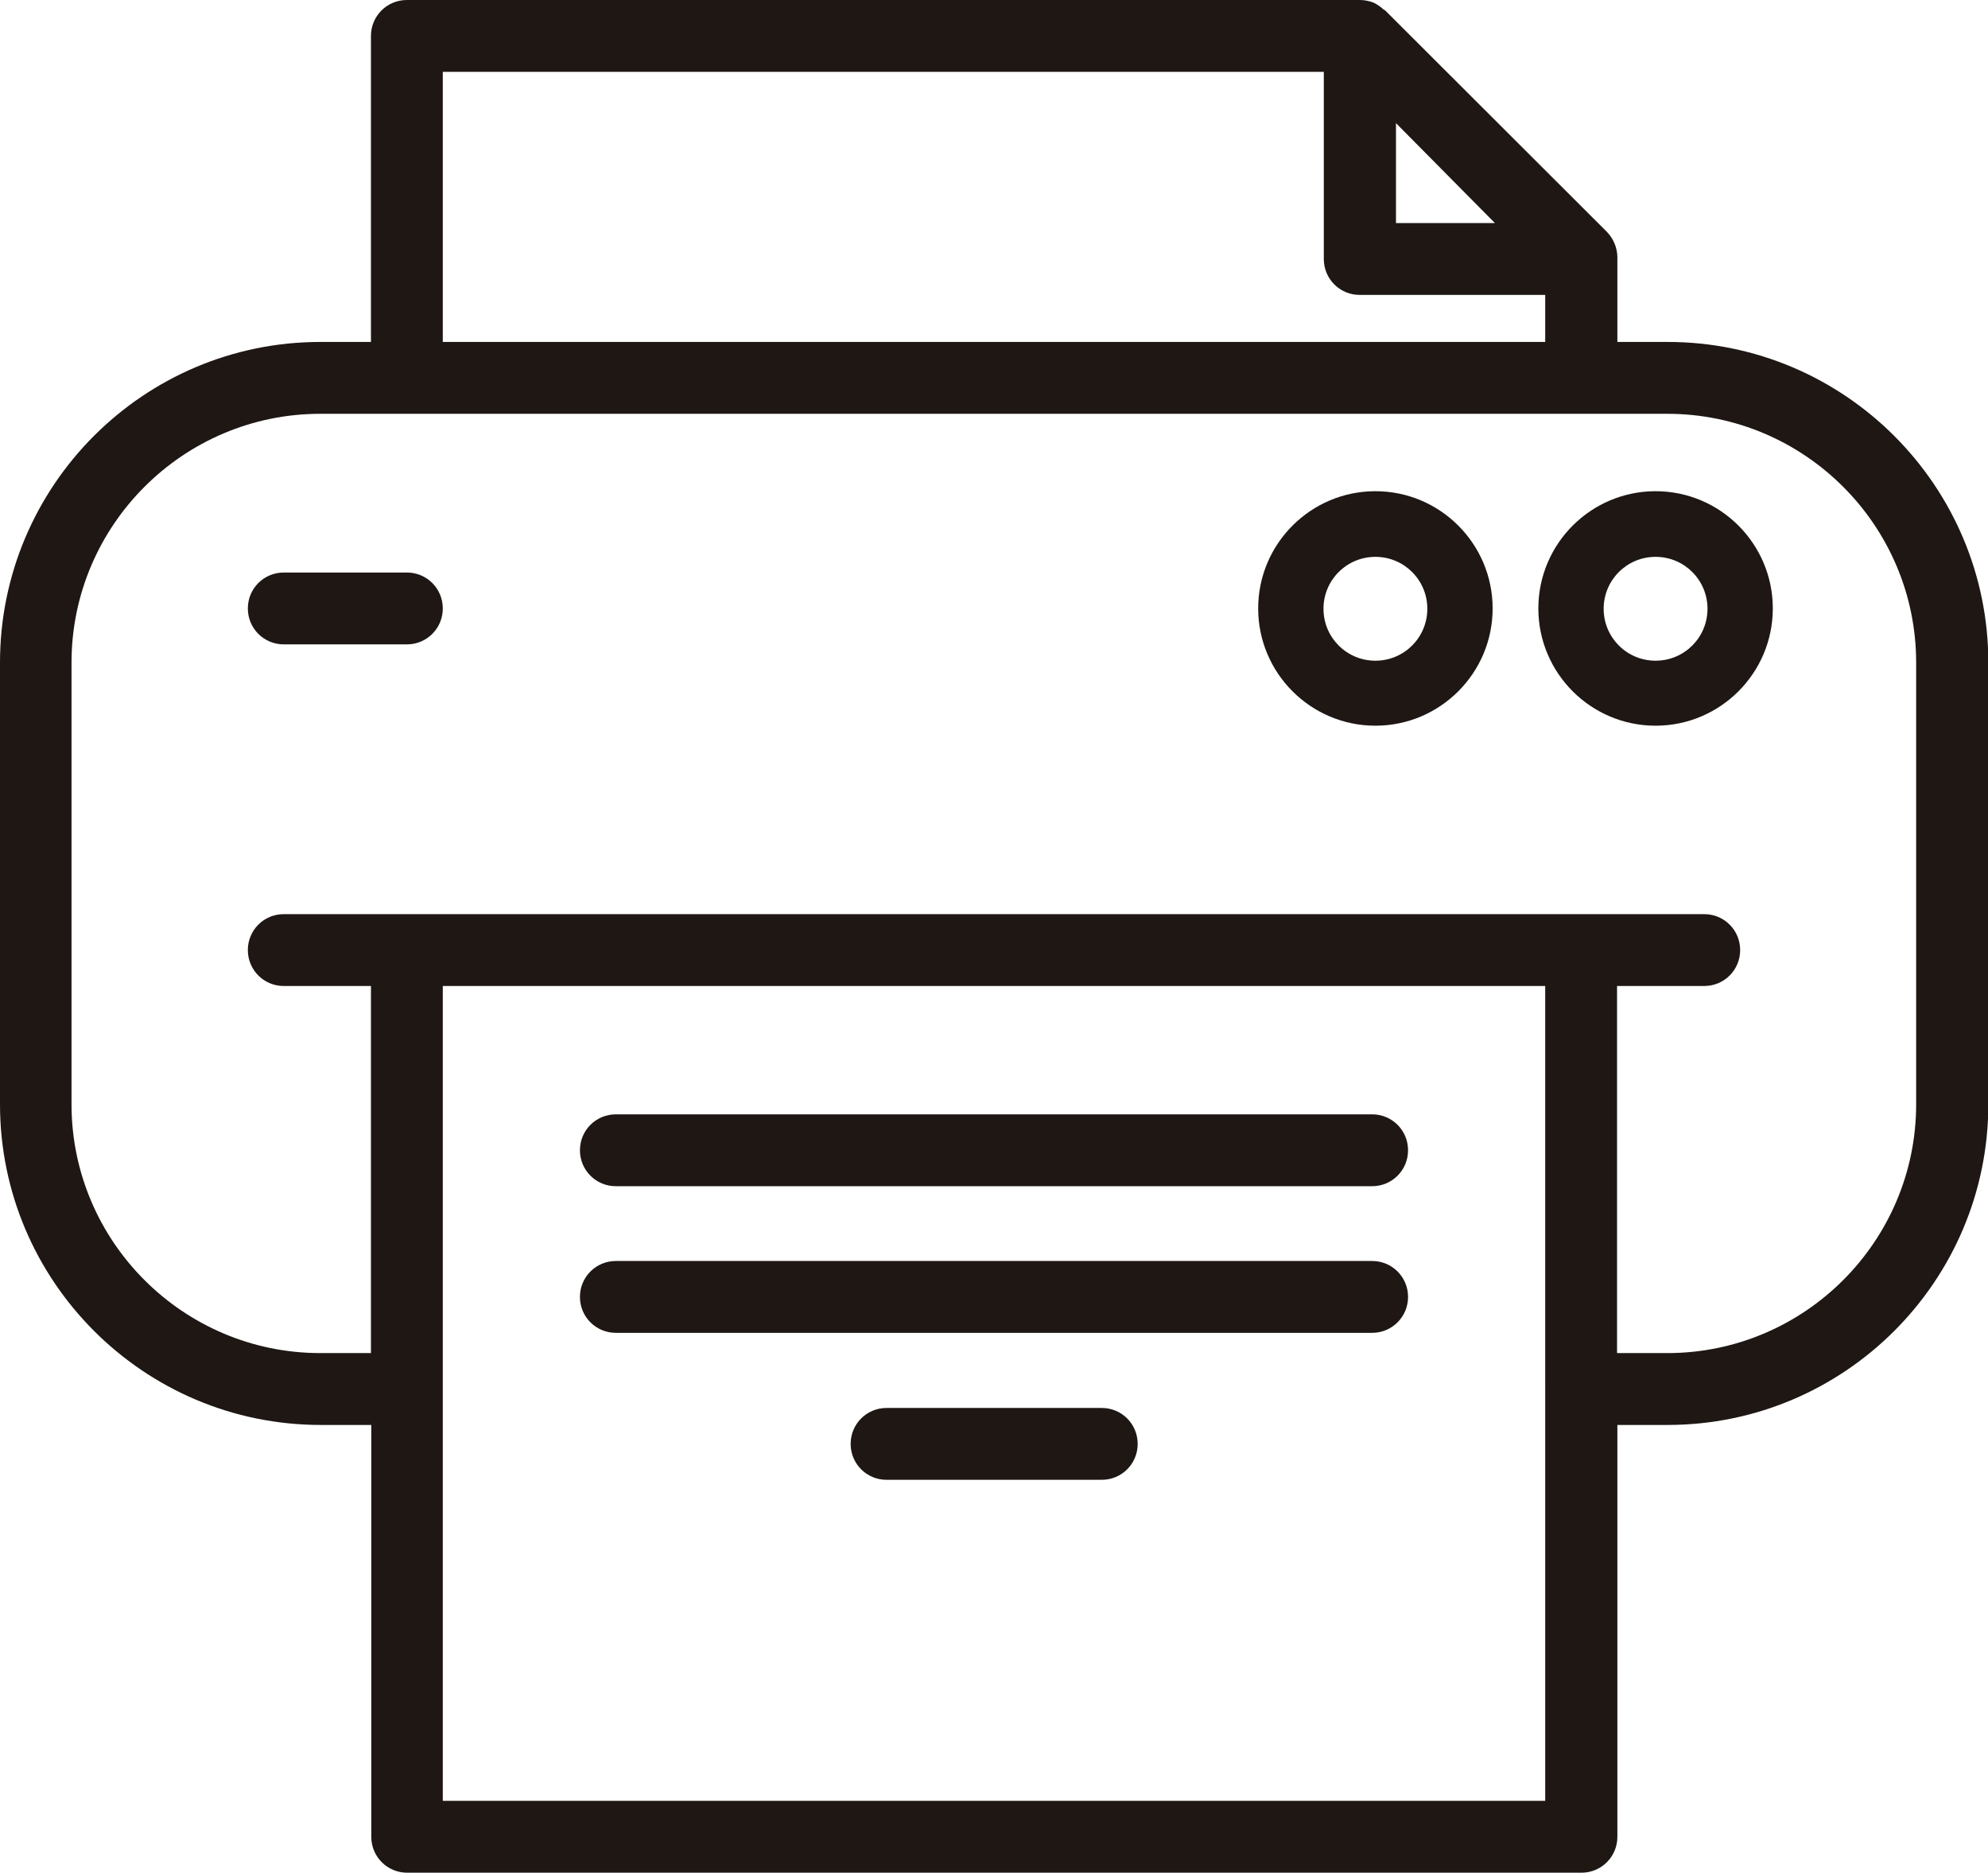
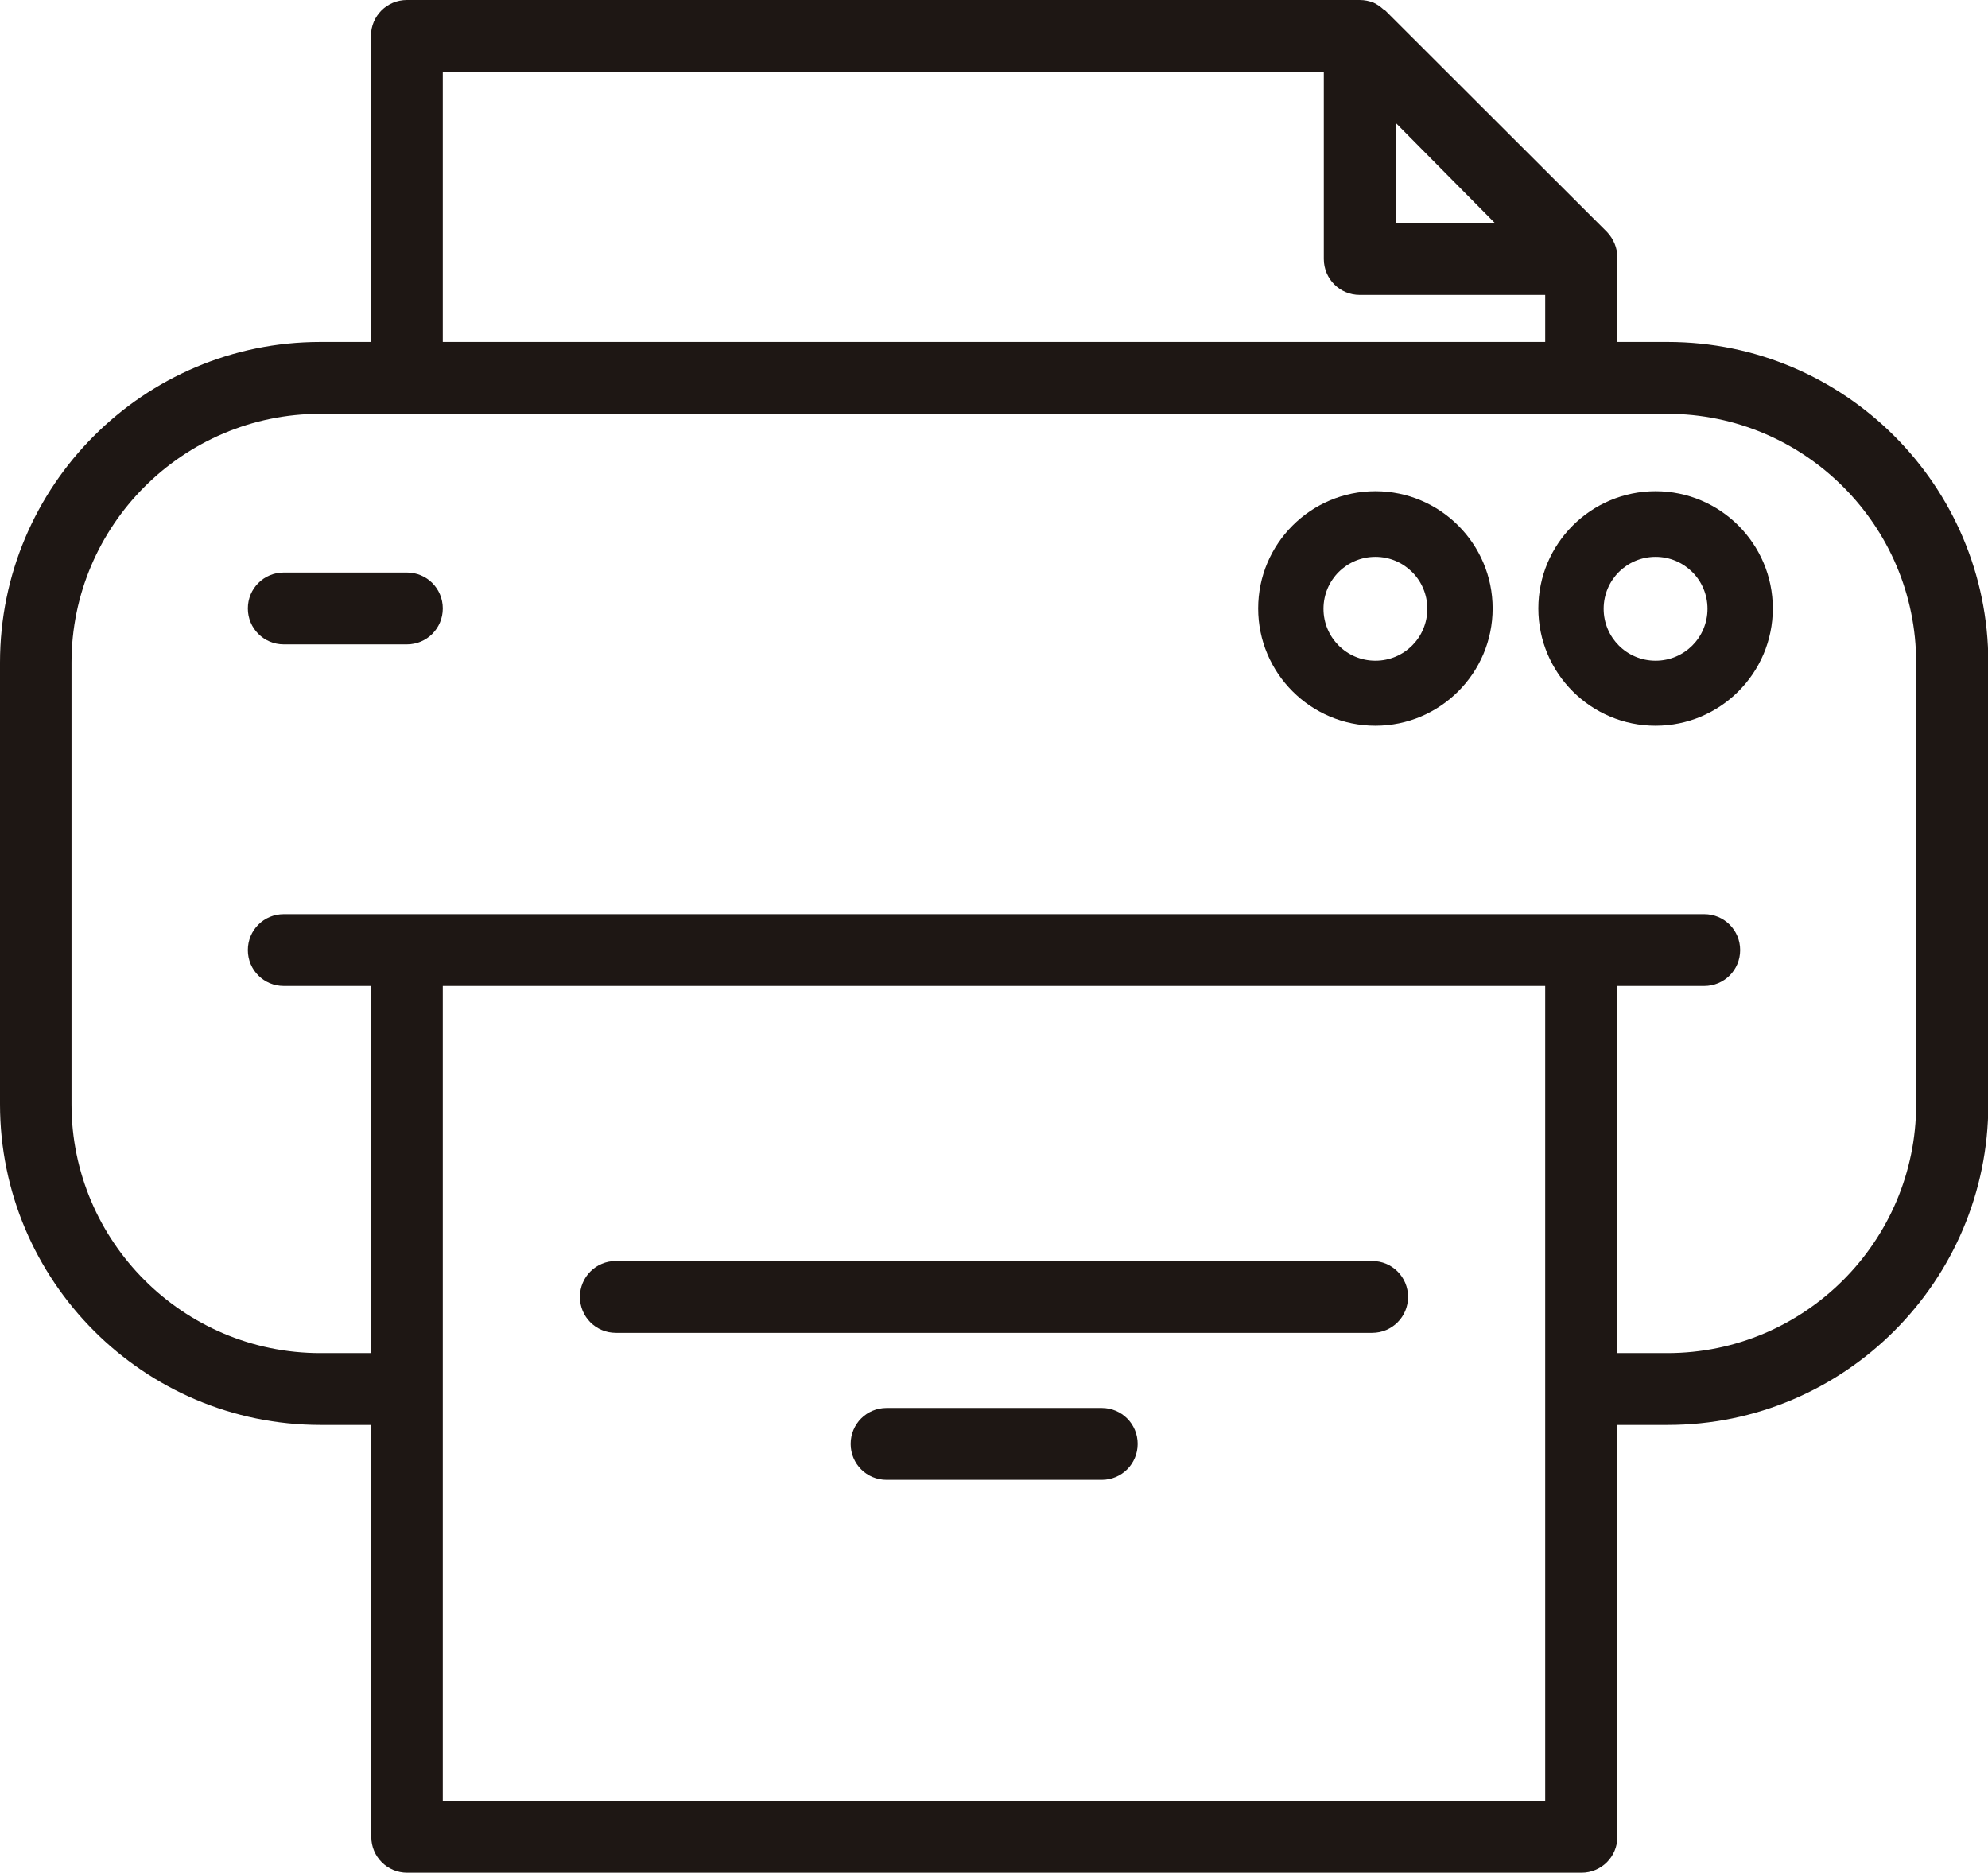
<svg xmlns="http://www.w3.org/2000/svg" id="uuid-9313e9ca-b98b-4ac7-a834-662432a0ab4c" viewBox="0 0 60.88 57.34">
  <defs>
    <style>.uuid-c9685a8f-1c63-4848-8f03-5e3907327323{fill:none;}.uuid-ec5b8bf0-800d-4c44-96e8-cd4797ad1749{fill:#1e1714;}</style>
  </defs>
  <g id="uuid-08bdb3d1-7fb4-4e94-850c-17b8303320e6">
    <path class="uuid-c9685a8f-1c63-4848-8f03-5e3907327323" d="M47.32,9.02h-5.68c-.61,0-1.1-.49-1.1-1.1V2.2H13.56v8.27h33.76v-1.44Z" />
    <polygon class="uuid-c9685a8f-1c63-4848-8f03-5e3907327323" points="42.75 3.77 42.75 6.83 45.78 6.83 42.75 3.77" />
-     <path class="uuid-ec5b8bf0-800d-4c44-96e8-cd4797ad1749" d="M18.86,36.32h23.16c.61,0,1.1-.49,1.1-1.1s-.49-1.1-1.1-1.1h-23.16c-.61,0-1.1.49-1.1,1.1s.49,1.1,1.1,1.1Z" />
    <path class="uuid-ec5b8bf0-800d-4c44-96e8-cd4797ad1749" d="M18.86,40.81h23.16c.61,0,1.1-.49,1.1-1.1s-.49-1.1-1.1-1.1h-23.16c-.61,0-1.1.49-1.1,1.1s.49,1.1,1.1,1.1Z" />
    <path class="uuid-ec5b8bf0-800d-4c44-96e8-cd4797ad1749" d="M33.74,43.11h-6.59c-.61,0-1.1.49-1.1,1.1s.49,1.1,1.1,1.1h6.59c.61,0,1.1-.49,1.1-1.1s-.49-1.1-1.1-1.1Z" />
-     <polygon class="uuid-c9685a8f-1c63-4848-8f03-5e3907327323" points="13.56 55.14 47.32 55.14 47.32 42.53 47.32 30.19 13.56 30.19 13.56 55.14" />
    <path class="uuid-c9685a8f-1c63-4848-8f03-5e3907327323" d="M42.12,17.04c-.88,0-1.59.71-1.59,1.59s.71,1.59,1.59,1.59,1.59-.71,1.59-1.59-.71-1.59-1.59-1.59Z" />
    <polygon class="uuid-c9685a8f-1c63-4848-8f03-5e3907327323" points="42.75 3.77 42.75 6.83 45.78 6.83 42.75 3.77" />
    <path class="uuid-c9685a8f-1c63-4848-8f03-5e3907327323" d="M47.32,9.02h-5.68c-.61,0-1.1-.49-1.1-1.1V2.2H13.56v8.27h33.76v-1.44Z" />
-     <path class="uuid-c9685a8f-1c63-4848-8f03-5e3907327323" d="M50.7,17.04c-.88,0-1.59.71-1.59,1.59s.71,1.59,1.59,1.59,1.59-.71,1.59-1.59-.71-1.59-1.59-1.59Z" />
    <path class="uuid-c9685a8f-1c63-4848-8f03-5e3907327323" d="M51.07,12.67H9.82c-4.2,0-7.62,3.42-7.62,7.62v13.52c0,4.2,3.42,7.62,7.62,7.62h1.55v-11.24h-2.67c-.61,0-1.1-.49-1.1-1.1s.49-1.1,1.1-1.1h43.51c.61,0,1.1.49,1.1,1.1s-.49,1.1-1.1,1.1h-2.67v11.24h1.54c4.2,0,7.62-3.42,7.62-7.62v-13.52c0-4.2-3.42-7.62-7.62-7.62ZM12.46,19.73h-3.77c-.61,0-1.1-.49-1.1-1.1s.49-1.1,1.1-1.1h3.77c.61,0,1.1.49,1.1,1.1s-.49,1.1-1.1,1.1ZM42.12,22.23c-1.98,0-3.59-1.61-3.59-3.59s1.61-3.59,3.59-3.59,3.59,1.61,3.59,3.59-1.61,3.59-3.59,3.59ZM50.7,22.23c-1.98,0-3.59-1.61-3.59-3.59s1.61-3.59,3.59-3.59,3.59,1.61,3.59,3.59-1.61,3.59-3.59,3.59Z" />
    <path class="uuid-ec5b8bf0-800d-4c44-96e8-cd4797ad1749" d="M51.07,10.47h-1.54v-2.54s0-.01,0-.02c0,0,0-.02,0-.03,0-.29-.12-.57-.32-.78L42.42.32s-.03-.02-.05-.03c-.1-.09-.2-.16-.31-.21-.13-.05-.27-.08-.42-.08,0,0,0,0,0,0H12.46c-.61,0-1.1.49-1.1,1.1v9.37h-1.55C4.4,10.47,0,14.87,0,20.29v13.52c0,5.41,4.4,9.82,9.82,9.82h1.55v12.61c0,.61.49,1.1,1.1,1.1h35.96c.61,0,1.1-.49,1.1-1.1v-12.61h1.54c5.41,0,9.82-4.4,9.82-9.82v-13.52c0-5.41-4.4-9.82-9.82-9.82ZM42.75,3.77l3.03,3.06h-3.03v-3.06ZM13.56,2.2h26.98v5.73c0,.61.49,1.1,1.1,1.1h5.68v1.44H13.56V2.2ZM47.32,42.53v12.61H13.56v-24.95h33.76v12.34ZM58.68,33.81c0,4.2-3.42,7.62-7.62,7.62h-1.54v-11.24h2.67c.61,0,1.1-.49,1.1-1.1s-.49-1.1-1.1-1.1H8.69c-.61,0-1.1.49-1.1,1.1s.49,1.1,1.1,1.1h2.67v11.24h-1.55c-4.2,0-7.62-3.42-7.62-7.62v-13.52c0-4.2,3.42-7.62,7.62-7.62h41.25c4.2,0,7.62,3.42,7.62,7.62v13.52Z" />
    <path class="uuid-ec5b8bf0-800d-4c44-96e8-cd4797ad1749" d="M42.12,15.04c-1.98,0-3.59,1.61-3.59,3.59s1.61,3.59,3.59,3.59,3.59-1.61,3.59-3.59-1.61-3.59-3.59-3.59ZM42.12,20.23c-.88,0-1.59-.71-1.59-1.59s.71-1.59,1.59-1.59,1.59.71,1.59,1.59-.71,1.59-1.59,1.59Z" />
    <path class="uuid-ec5b8bf0-800d-4c44-96e8-cd4797ad1749" d="M50.7,15.04c-1.98,0-3.59,1.61-3.59,3.59s1.61,3.59,3.59,3.59,3.59-1.61,3.59-3.59-1.61-3.59-3.59-3.59ZM50.7,20.23c-.88,0-1.59-.71-1.59-1.59s.71-1.59,1.59-1.59,1.59.71,1.59,1.59-.71,1.59-1.59,1.59Z" />
    <path class="uuid-ec5b8bf0-800d-4c44-96e8-cd4797ad1749" d="M12.46,17.53h-3.77c-.61,0-1.1.49-1.1,1.1s.49,1.1,1.1,1.1h3.77c.61,0,1.1-.49,1.1-1.1s-.49-1.1-1.1-1.1Z" />
  </g>
</svg>